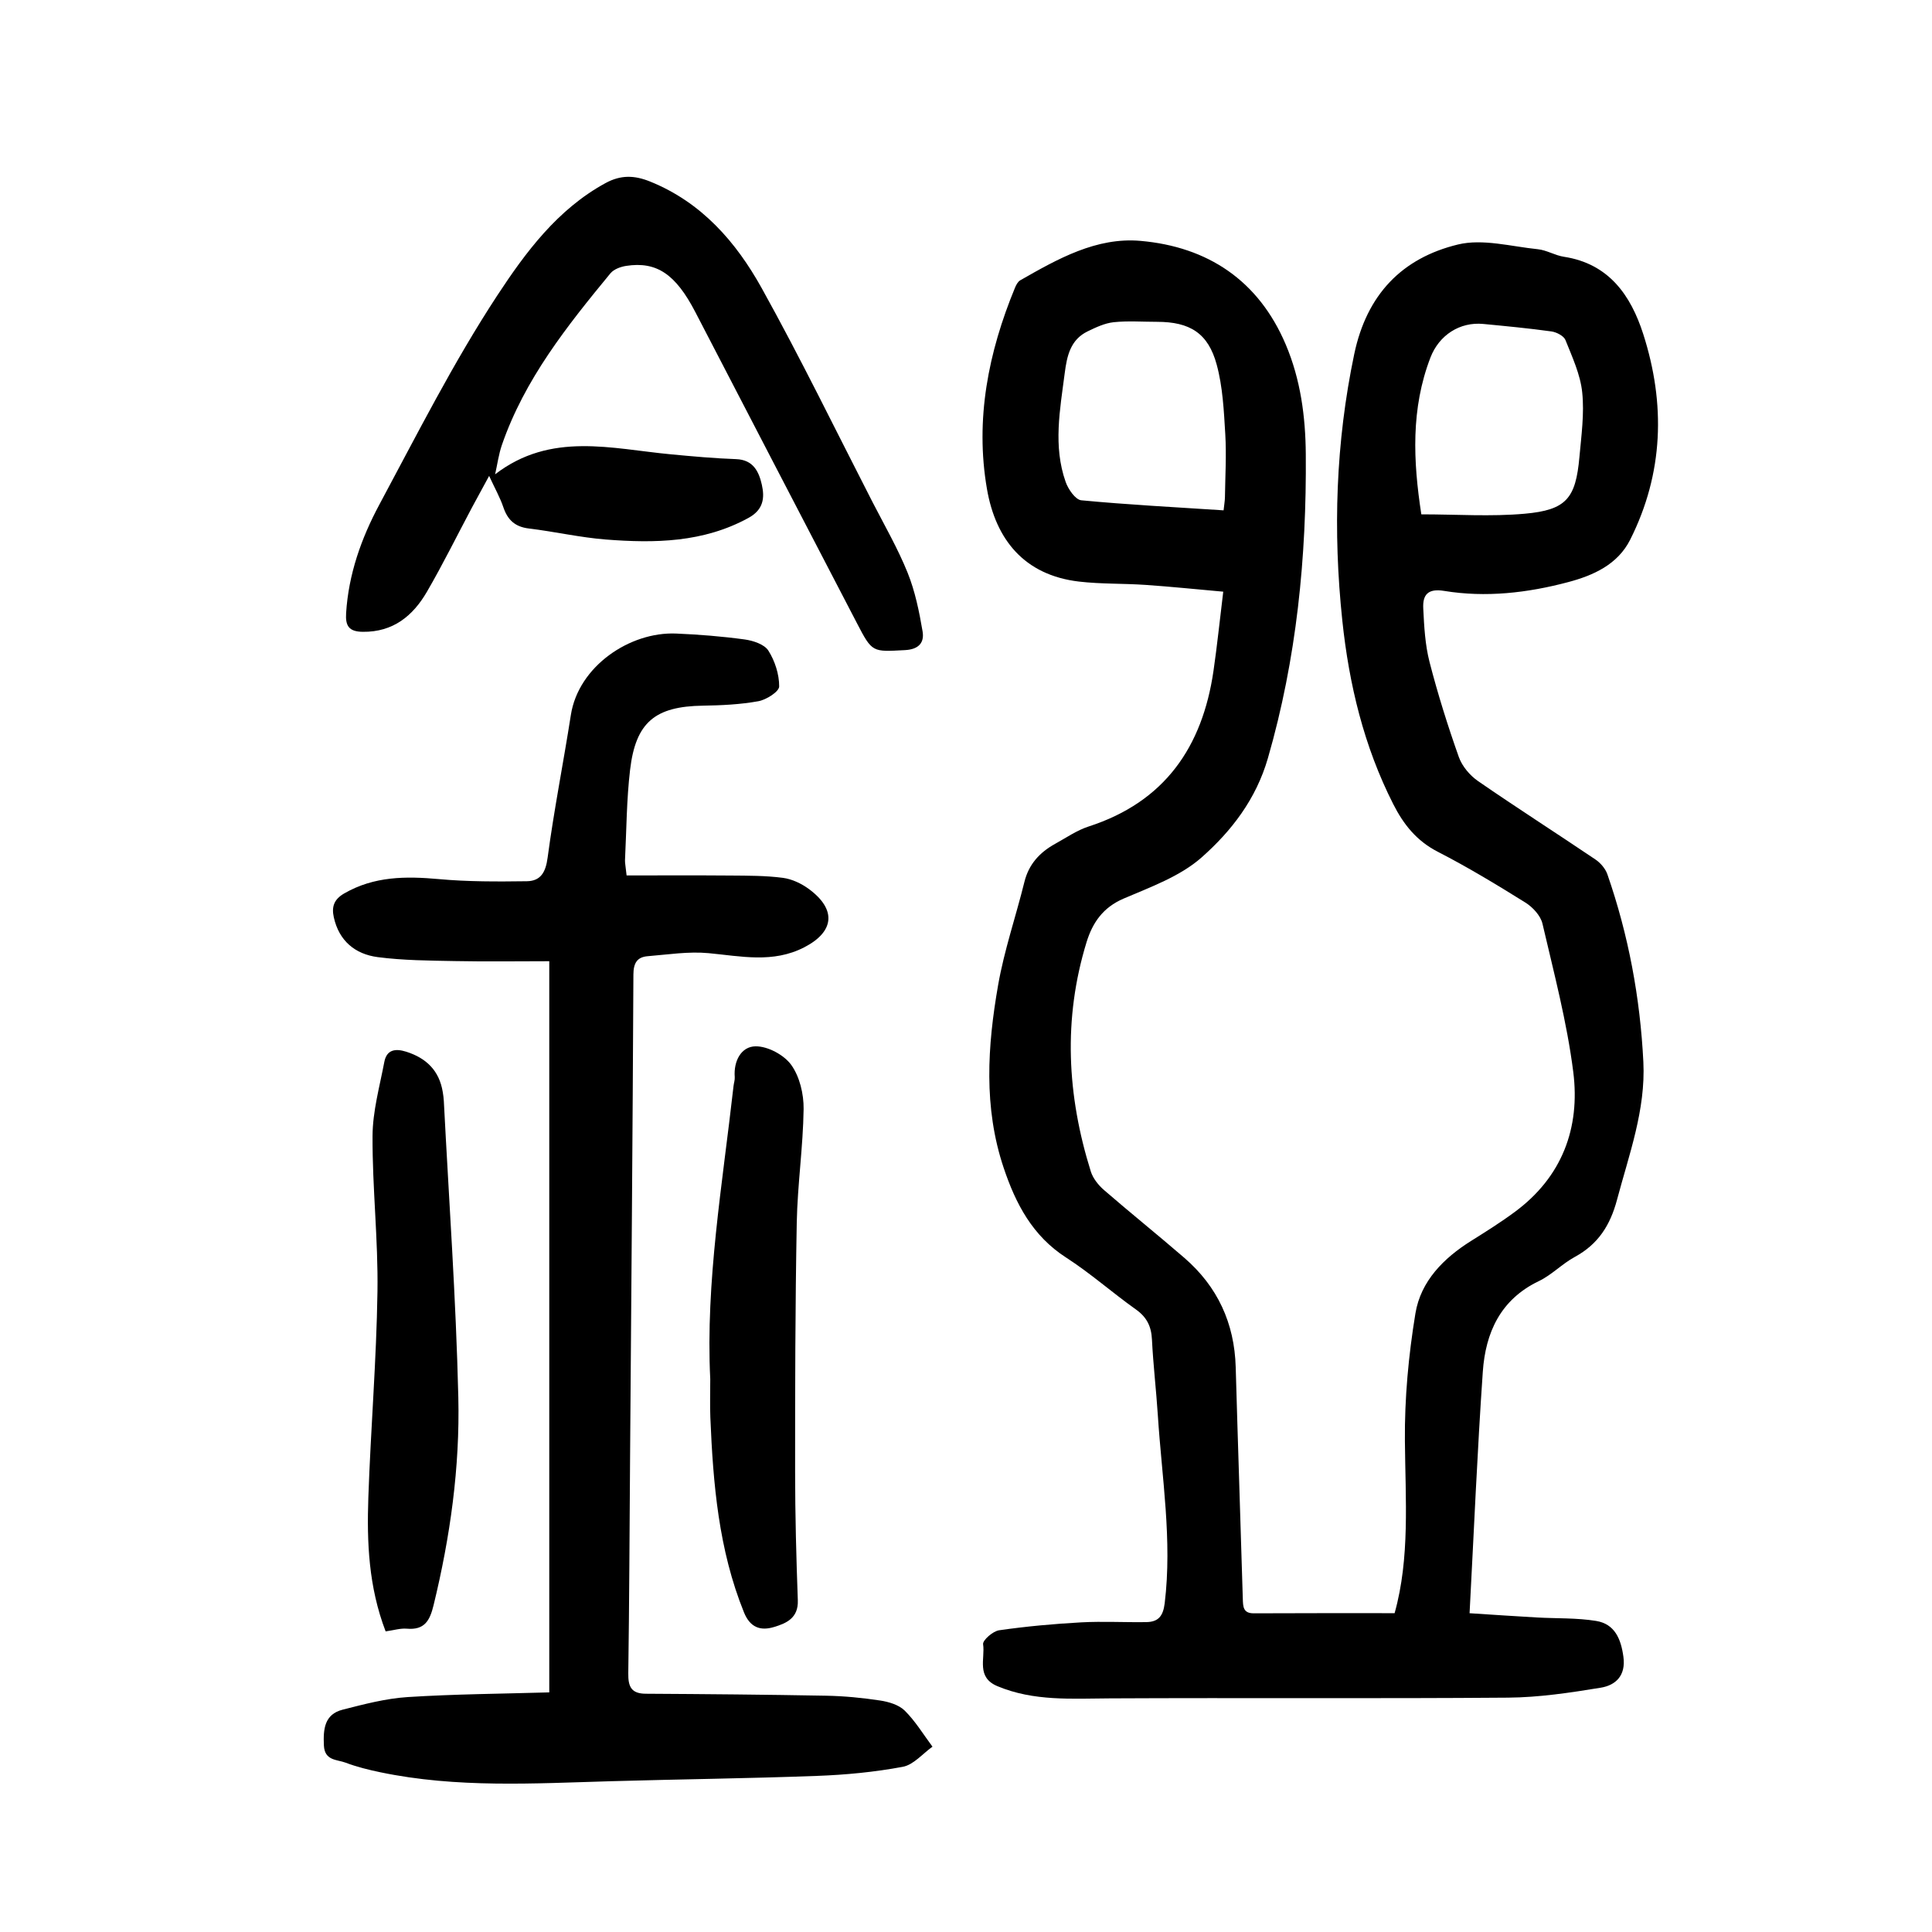
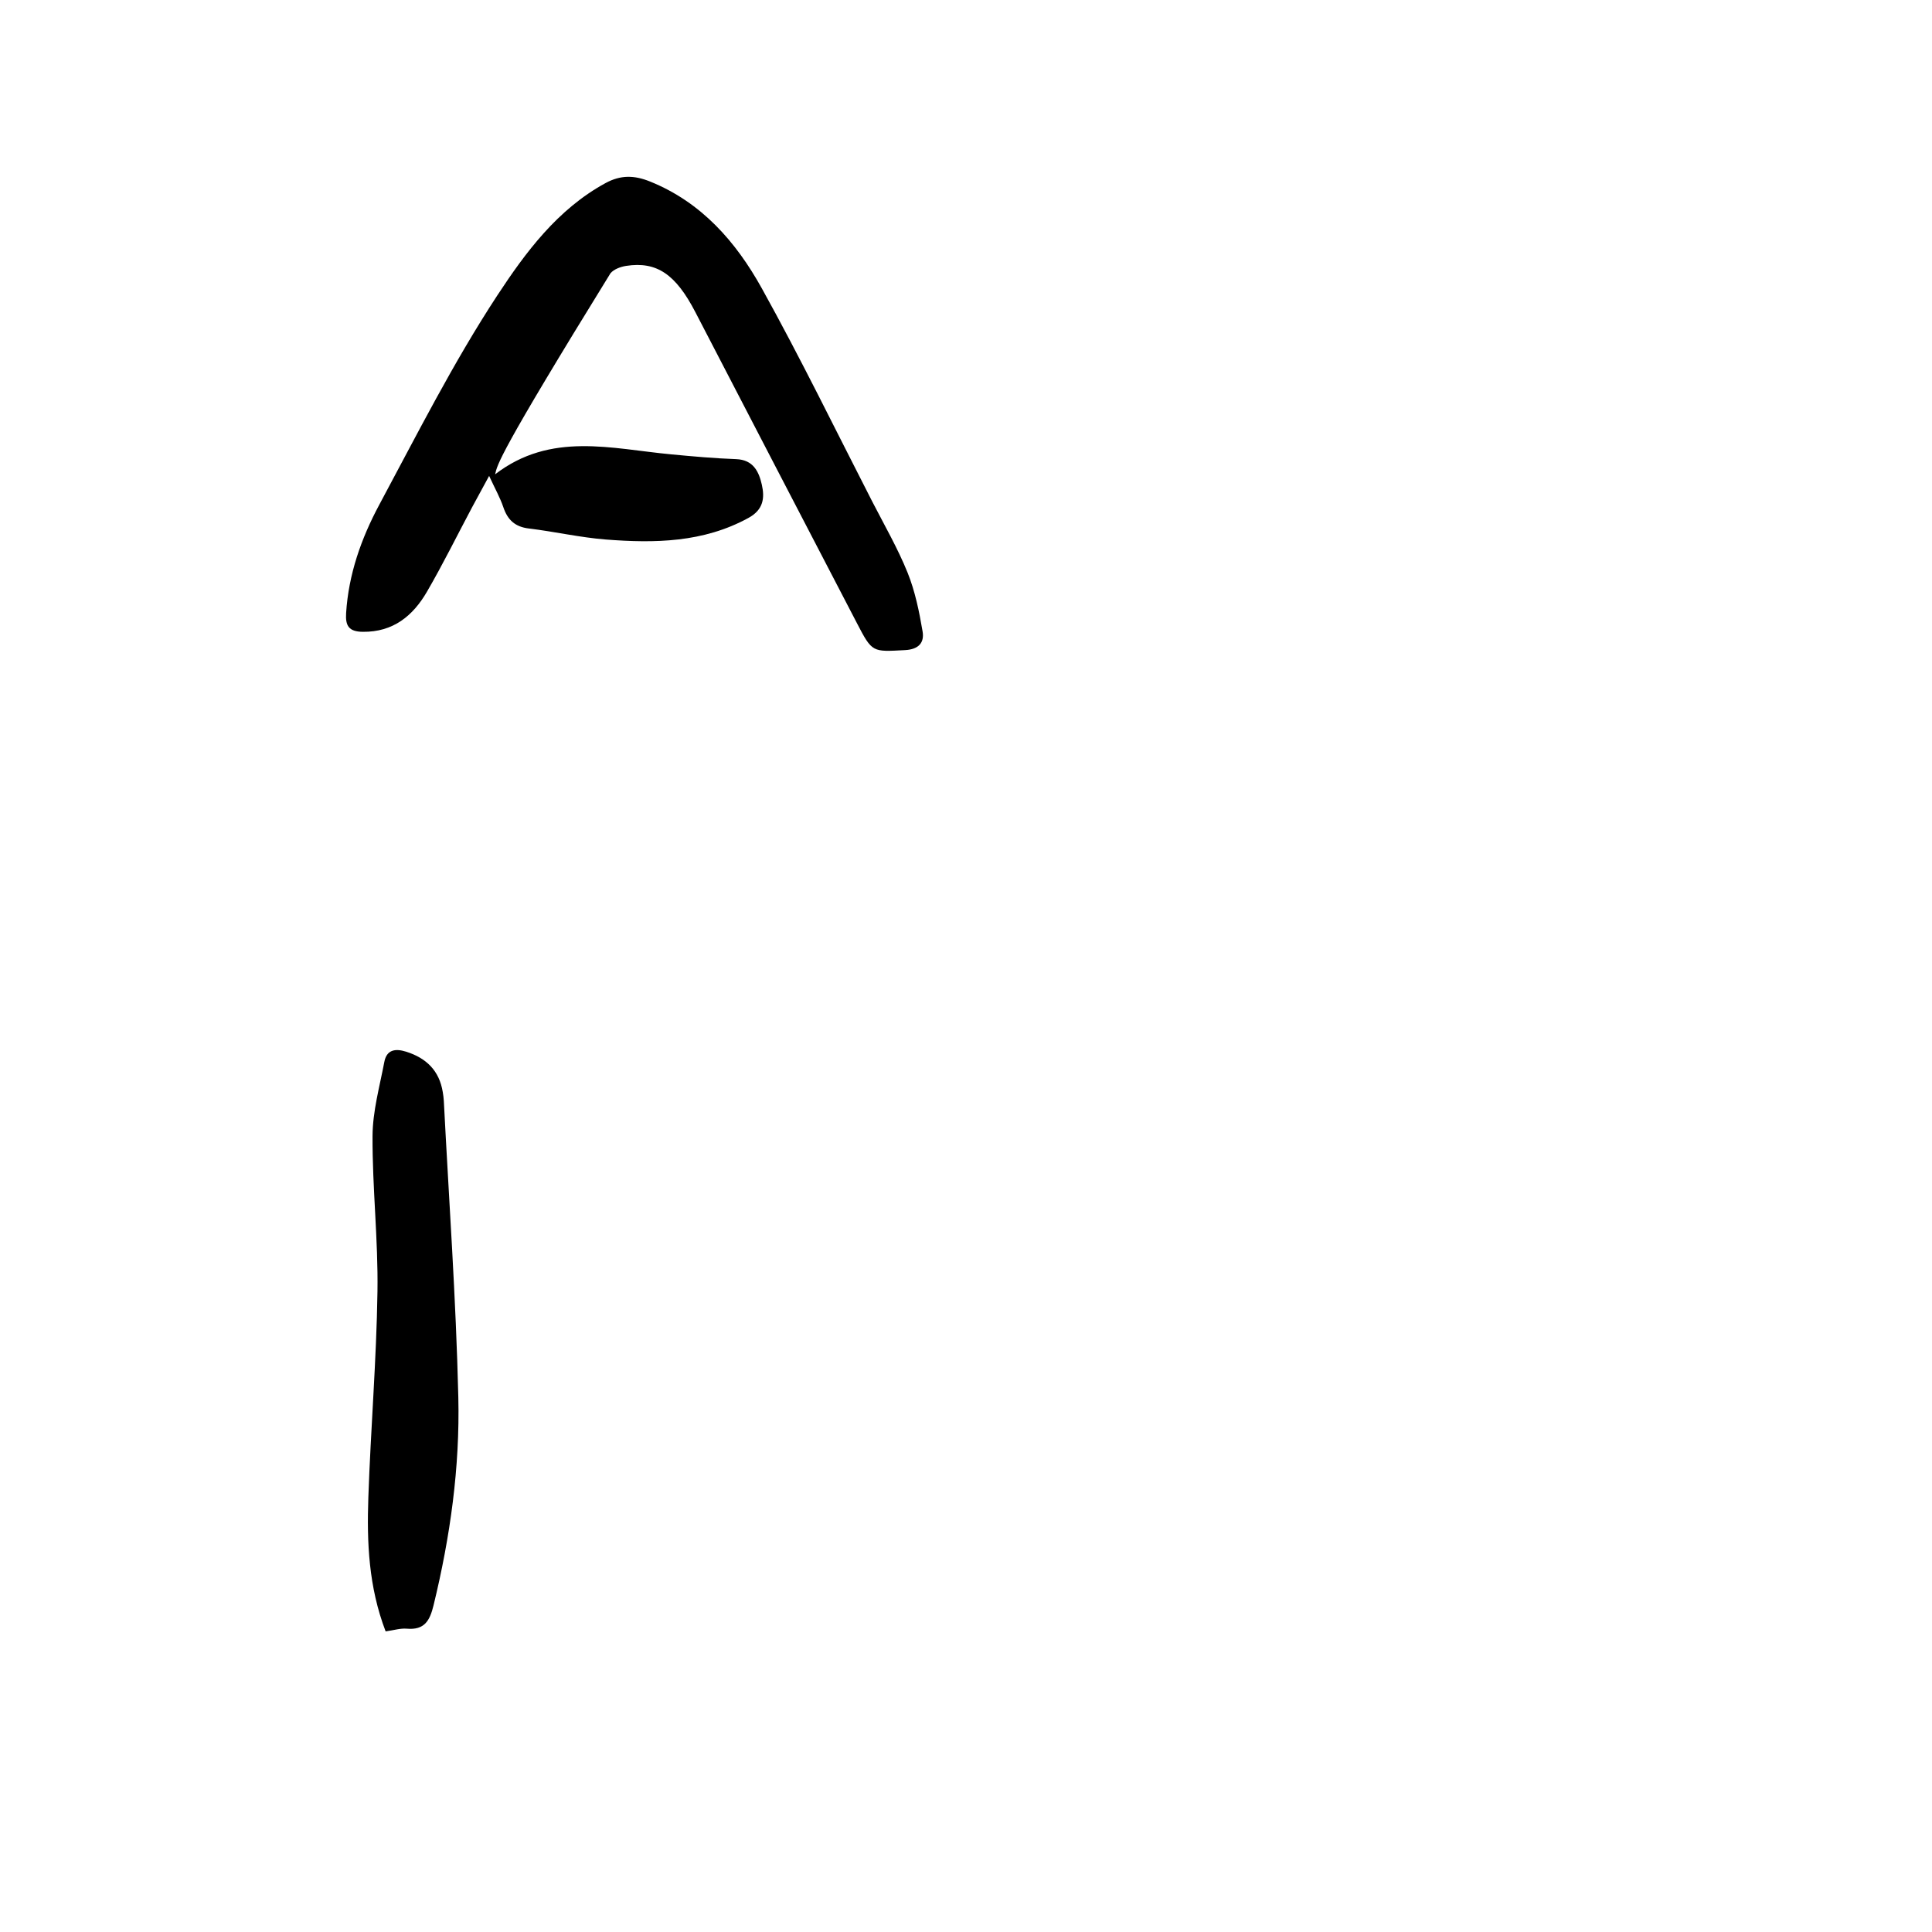
<svg xmlns="http://www.w3.org/2000/svg" version="1.1" id="zdic.net" x="0px" y="0px" viewBox="0 0 400 400" style="enable-background:new 0 0 400 400;" xml:space="preserve">
  <g>
-     <path d="M288.74,333.99c3.2-11.45,2.23-23.56,2.13-35.68c-0.08-8.8,0.75-17.71,2.18-26.4c1.1-6.65,5.82-11.42,11.54-15   c3.06-1.92,6.14-3.85,9.04-6c9.78-7.22,13.56-17.37,12.1-28.96c-1.31-10.35-4.01-20.53-6.38-30.72c-0.39-1.66-2.01-3.41-3.53-4.36   c-5.93-3.7-11.93-7.33-18.14-10.52c-4.38-2.25-7.08-5.64-9.22-9.86c-6.08-11.98-9.15-24.76-10.55-38.02   c-1.95-18.51-1.37-36.84,2.47-55.16c2.59-12.33,9.88-19.88,21.48-22.69c5.14-1.24,11.02,0.42,16.54,0.98   c1.83,0.19,3.55,1.28,5.38,1.56c9.32,1.42,13.86,7.99,16.43,15.99c4.64,14.45,4.22,28.83-2.7,42.59c-2.6,5.17-7.68,7.42-12.91,8.8   c-8.38,2.22-16.98,3.21-25.6,1.8c-3.42-0.56-4.47,0.85-4.33,3.62c0.18,3.72,0.38,7.52,1.3,11.1c1.71,6.64,3.77,13.2,6.06,19.66   c0.68,1.92,2.29,3.83,3.99,5c8.01,5.53,16.23,10.78,24.3,16.23c1.05,0.71,2.06,1.89,2.47,3.06c4.37,12.58,6.79,25.57,7.45,38.86   c0.49,9.92-2.96,19.14-5.46,28.55c-1.41,5.28-3.91,9.19-8.73,11.81c-2.62,1.42-4.78,3.73-7.45,5.01   c-7.96,3.81-11.04,10.68-11.6,18.75c-1.14,16.43-1.83,32.89-2.74,50.01c5.1,0.33,9.51,0.63,13.93,0.88   c4.1,0.23,8.26,0.06,12.29,0.72c3.84,0.63,5.13,3.72,5.63,7.43c0.53,3.89-1.6,5.88-4.69,6.39c-6.35,1.04-12.79,2.01-19.2,2.06   c-27.49,0.22-54.97,0.01-82.46,0.15c-7.88,0.04-15.7,0.63-23.24-2.52c-4.45-1.85-2.53-5.7-2.98-8.69   c-0.12-0.82,2.03-2.71,3.32-2.89c5.64-0.81,11.33-1.33,17.02-1.64c4.47-0.24,8.97,0.02,13.45-0.05c2.47-0.04,3.48-1.21,3.81-3.92   c1.58-13.06-0.59-25.94-1.42-38.88c-0.34-5.24-0.96-10.45-1.22-15.69c-0.13-2.72-1.05-4.63-3.32-6.24   c-4.89-3.47-9.4-7.49-14.43-10.73c-6.99-4.49-10.46-11.16-12.96-18.62c-4.18-12.48-3.35-25.19-1.14-37.81   c1.26-7.21,3.68-14.22,5.44-21.35c0.91-3.69,3.18-6.13,6.36-7.89c2.29-1.26,4.51-2.81,6.96-3.6c15.72-5.09,23.53-16.44,25.83-32.21   c0.75-5.16,1.28-10.36,2.02-16.4c-5.75-0.51-10.9-1.05-16.06-1.4c-4.6-0.32-9.24-0.16-13.8-0.69   c-11.33-1.33-17.25-8.69-19.06-19.17c-2.49-14.4,0.28-28.31,5.82-41.71c0.23-0.55,0.58-1.21,1.06-1.49   c7.75-4.43,15.77-8.97,24.9-8.17c13.93,1.22,24.45,8.19,30.08,21.46c3.07,7.24,4.09,14.9,4.15,22.7   c0.17,21.33-1.89,42.34-7.85,62.96c-2.46,8.5-7.55,15.07-13.72,20.53c-4.44,3.92-10.54,6.12-16.14,8.52   c-4.25,1.82-6.42,4.95-7.67,8.99c-4.9,15.92-4.06,31.78,0.87,47.51c0.45,1.44,1.58,2.85,2.75,3.86   c5.47,4.74,11.13,9.28,16.61,14.02c6.88,5.95,10.38,13.52,10.64,22.64c0.45,15.99,1,31.97,1.47,47.96c0.05,1.62,0.06,3.01,2.27,3   C269.1,333.97,278.7,333.99,288.74,333.99z M294.27,106.49c7.3,0,14.41,0.5,21.41-0.13c8.61-0.77,10.55-3.17,11.32-11.71   c0.4-4.46,1.04-9,0.58-13.41c-0.38-3.7-2.06-7.31-3.47-10.84c-0.35-0.86-1.84-1.63-2.9-1.78c-4.69-0.65-9.41-1.1-14.12-1.55   c-4.84-0.46-9.13,2.29-10.93,6.95C292.08,84.62,292.57,95.45,294.27,106.49z M253.33,105.66c0.13-1.25,0.27-1.97,0.28-2.7   c0.06-4.36,0.33-8.74,0.07-13.08c-0.29-4.82-0.52-9.76-1.77-14.37c-1.77-6.56-5.58-8.88-12.37-8.88c-2.99,0-6.01-0.23-8.97,0.08   c-1.84,0.2-3.67,1.06-5.38,1.89c-3.57,1.73-4.29,5.08-4.75,8.65c-0.97,7.54-2.44,15.1,0.2,22.55c0.53,1.5,2.02,3.66,3.23,3.78   C233.54,104.5,243.24,105,253.33,105.66z" />
-     <path d="M129.73,181.25c7.38,0,14.47-0.04,21.56,0.02c3.61,0.03,7.24,0.01,10.81,0.48c1.89,0.25,3.86,1.19,5.41,2.34   c5.73,4.24,5.23,8.83-1,12.04c-6.48,3.34-13.09,1.84-19.81,1.21c-4.14-0.39-8.4,0.29-12.59,0.63c-2.23,0.18-2.96,1.45-2.97,3.8   c-0.16,33.36-0.44,66.72-0.69,100.07c-0.11,14.87-0.16,29.74-0.37,44.6c-0.04,2.75,0.6,4.21,3.62,4.23   c12.46,0.07,24.92,0.18,37.37,0.41c3.72,0.07,7.46,0.43,11.14,0.99c1.79,0.27,3.89,0.89,5.11,2.1c2.21,2.19,3.86,4.94,5.74,7.46   c-2.04,1.45-3.92,3.76-6.16,4.17c-5.82,1.09-11.79,1.66-17.72,1.88c-14.21,0.53-28.43,0.69-42.65,1.1   c-15.97,0.46-31.96,1.45-47.78-1.85c-2.44-0.51-4.88-1.11-7.2-1.99c-1.78-0.67-4.34-0.38-4.49-3.55c-0.16-3.38,0.1-6.46,3.88-7.42   c4.43-1.13,8.93-2.32,13.46-2.61c9.69-0.62,19.42-0.68,29.32-0.97c0-50.54,0-100.45,0-151.38c-6.59,0-13.04,0.1-19.49-0.03   c-5.35-0.1-10.75-0.13-16.04-0.82c-4.64-0.61-8-3.34-9.08-8.25c-0.48-2.17,0.03-3.71,2.15-4.93c6.19-3.58,12.76-3.59,19.61-2.97   c6.03,0.55,12.14,0.52,18.2,0.44c2.86-0.04,3.91-1.84,4.31-4.89c1.32-9.88,3.27-19.67,4.81-29.53   c1.57-10.07,12.19-17.27,21.81-16.86c4.73,0.2,9.47,0.58,14.16,1.22c1.76,0.24,4.08,1,4.92,2.31c1.36,2.14,2.25,4.92,2.24,7.42   c0,1.07-2.66,2.76-4.31,3.06c-3.76,0.68-7.65,0.86-11.48,0.92c-9.89,0.15-13.92,3.41-15.08,13.3c-0.73,6.18-0.74,12.45-1.05,18.69   C129.38,178.68,129.52,179.28,129.73,181.25z" />
-     <path d="M102.51,98.2c11.55-8.88,24.14-5.28,36.46-4.13c4.47,0.42,8.95,0.83,13.44,0.99c3.56,0.13,4.71,2.6,5.32,5.29   c0.61,2.71,0.36,5.17-2.77,6.88c-9.35,5.12-19.4,5.26-29.54,4.47c-5.33-0.42-10.6-1.64-15.92-2.28c-2.86-0.34-4.4-1.77-5.29-4.41   c-0.67-1.98-1.72-3.83-2.94-6.48c-1.37,2.52-2.46,4.5-3.53,6.5c-3.11,5.84-6.03,11.78-9.35,17.49c-2.9,4.99-6.99,8.36-13.27,8.29   c-2.92-0.03-3.63-1.26-3.46-3.88c0.5-8.02,3.13-15.46,6.85-22.4c7.85-14.62,15.36-29.51,24.44-43.35   c5.85-8.91,12.47-17.86,22.41-23.27c3.17-1.73,6-1.63,9.22-0.33c10.67,4.3,17.81,12.51,23.13,22.09   c8.05,14.49,15.31,29.42,22.88,44.17c2.51,4.88,5.27,9.66,7.32,14.73c1.55,3.85,2.4,8.03,3.1,12.15c0.39,2.29-0.75,3.73-3.65,3.88   c-6.74,0.35-6.76,0.55-9.93-5.56c-11.17-21.47-22.33-42.94-33.47-64.43c-4.06-7.82-7.99-10.54-14.33-9.56   c-1.15,0.18-2.54,0.69-3.24,1.53c-8.98,10.9-17.78,21.94-22.48,35.55C103.24,94.08,102.97,96.17,102.51,98.2z" />
-     <path d="M147.05,285.52c-0.99-20.11,2.53-40.34,4.82-60.67c0.07-0.62,0.29-1.24,0.25-1.85c-0.26-3.33,1.34-6.33,4.3-6.37   c2.52-0.04,5.9,1.77,7.4,3.85c1.75,2.44,2.6,6.05,2.56,9.14c-0.11,7.84-1.27,15.66-1.42,23.5c-0.32,17.21-0.35,34.43-0.34,51.64   c0,8.86,0.24,17.73,0.56,26.58c0.13,3.67-2.38,4.76-4.98,5.53c-2.73,0.81-4.89,0.12-6.17-3.05c-5.25-12.97-6.39-26.6-6.96-40.35   C146.97,290.99,147.05,288.49,147.05,285.52z" />
+     <path d="M102.51,98.2c11.55-8.88,24.14-5.28,36.46-4.13c4.47,0.42,8.95,0.83,13.44,0.99c3.56,0.13,4.71,2.6,5.32,5.29   c0.61,2.71,0.36,5.17-2.77,6.88c-9.35,5.12-19.4,5.26-29.54,4.47c-5.33-0.42-10.6-1.64-15.92-2.28c-2.86-0.34-4.4-1.77-5.29-4.41   c-0.67-1.98-1.72-3.83-2.94-6.48c-1.37,2.52-2.46,4.5-3.53,6.5c-3.11,5.84-6.03,11.78-9.35,17.49c-2.9,4.99-6.99,8.36-13.27,8.29   c-2.92-0.03-3.63-1.26-3.46-3.88c0.5-8.02,3.13-15.46,6.85-22.4c7.85-14.62,15.36-29.51,24.44-43.35   c5.85-8.91,12.47-17.86,22.41-23.27c3.17-1.73,6-1.63,9.22-0.33c10.67,4.3,17.81,12.51,23.13,22.09   c8.05,14.49,15.31,29.42,22.88,44.17c2.51,4.88,5.27,9.66,7.32,14.73c1.55,3.85,2.4,8.03,3.1,12.15c0.39,2.29-0.75,3.73-3.65,3.88   c-6.74,0.35-6.76,0.55-9.93-5.56c-11.17-21.47-22.33-42.94-33.47-64.43c-4.06-7.82-7.99-10.54-14.33-9.56   c-1.15,0.18-2.54,0.69-3.24,1.53C103.24,94.08,102.97,96.17,102.51,98.2z" />
    <path d="M79.84,337.76c-3.53-9.22-3.9-18.45-3.58-27.69c0.49-14.23,1.68-28.44,1.89-42.67c0.16-10.72-1.07-21.45-1.02-32.18   c0.02-5.13,1.47-10.26,2.44-15.36c0.48-2.51,2.23-2.84,4.52-2.12c4.2,1.33,6.86,3.94,7.58,8.36c0.1,0.62,0.19,1.24,0.22,1.86   c1.05,20.44,2.52,40.87,3,61.33c0.34,14.5-1.67,28.88-5.12,43.04c-0.79,3.26-1.9,5.19-5.57,4.87   C82.88,337.09,81.51,337.53,79.84,337.76z" />
  </g>
</svg>